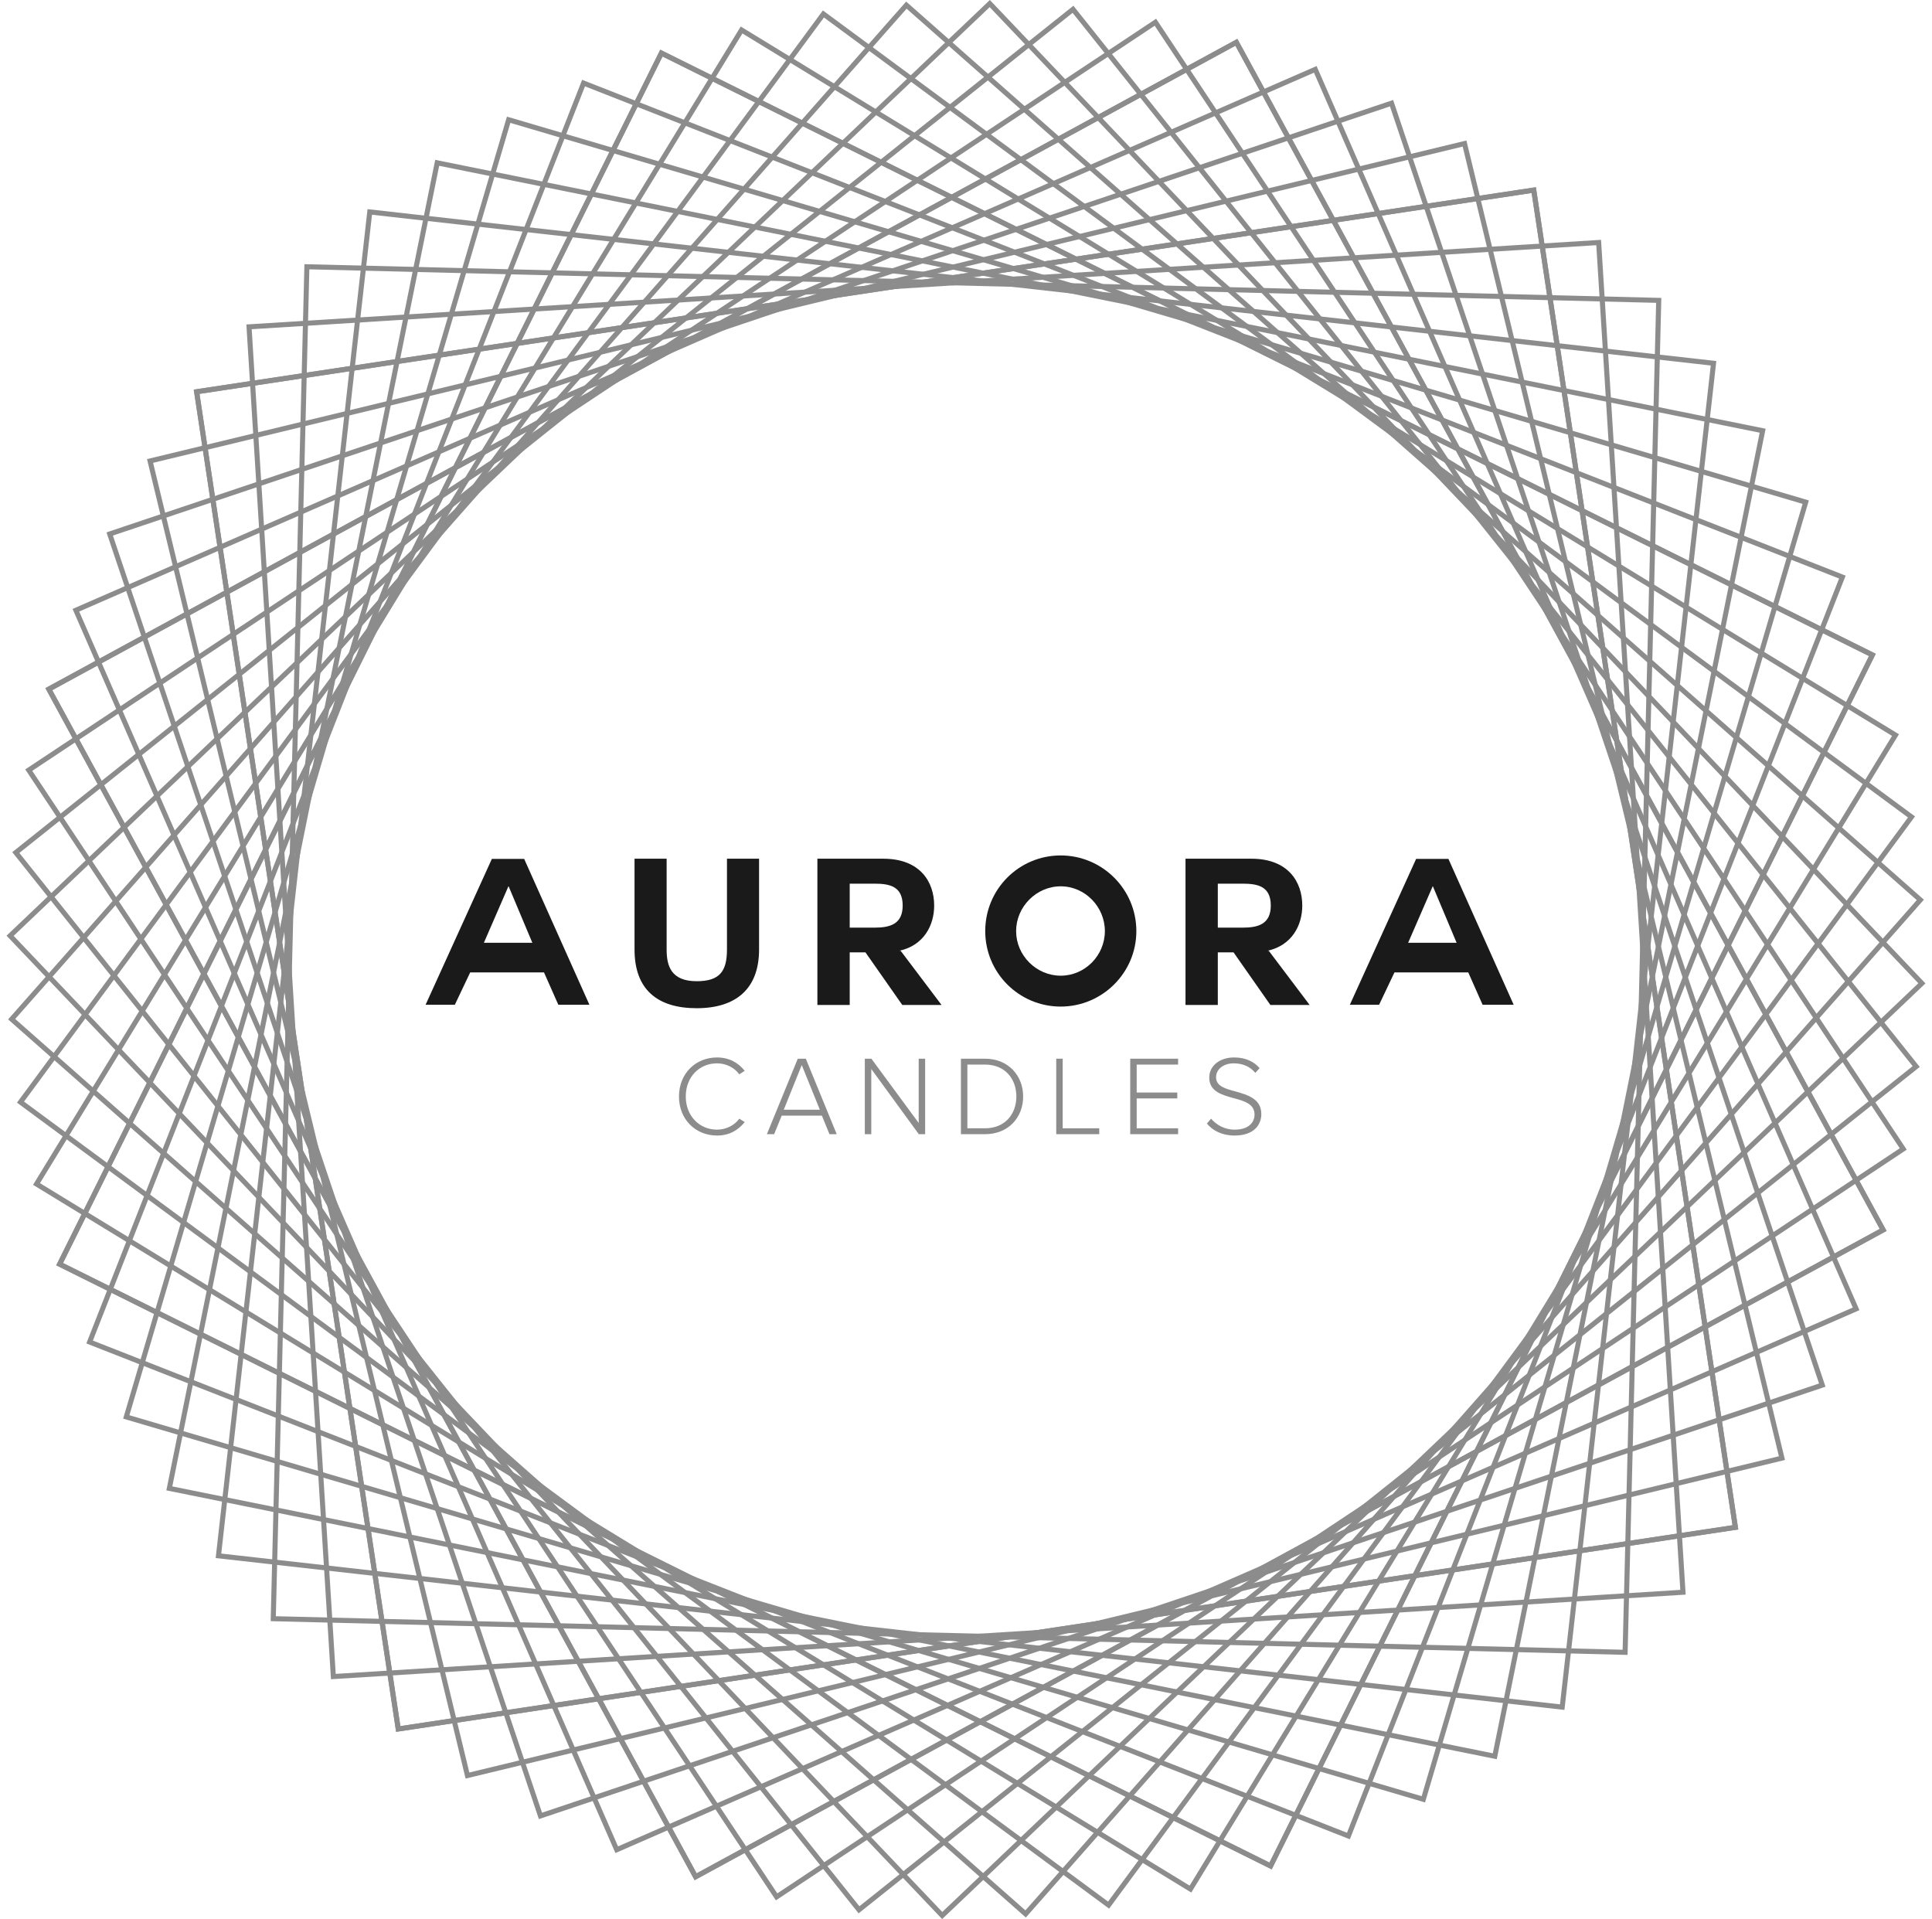
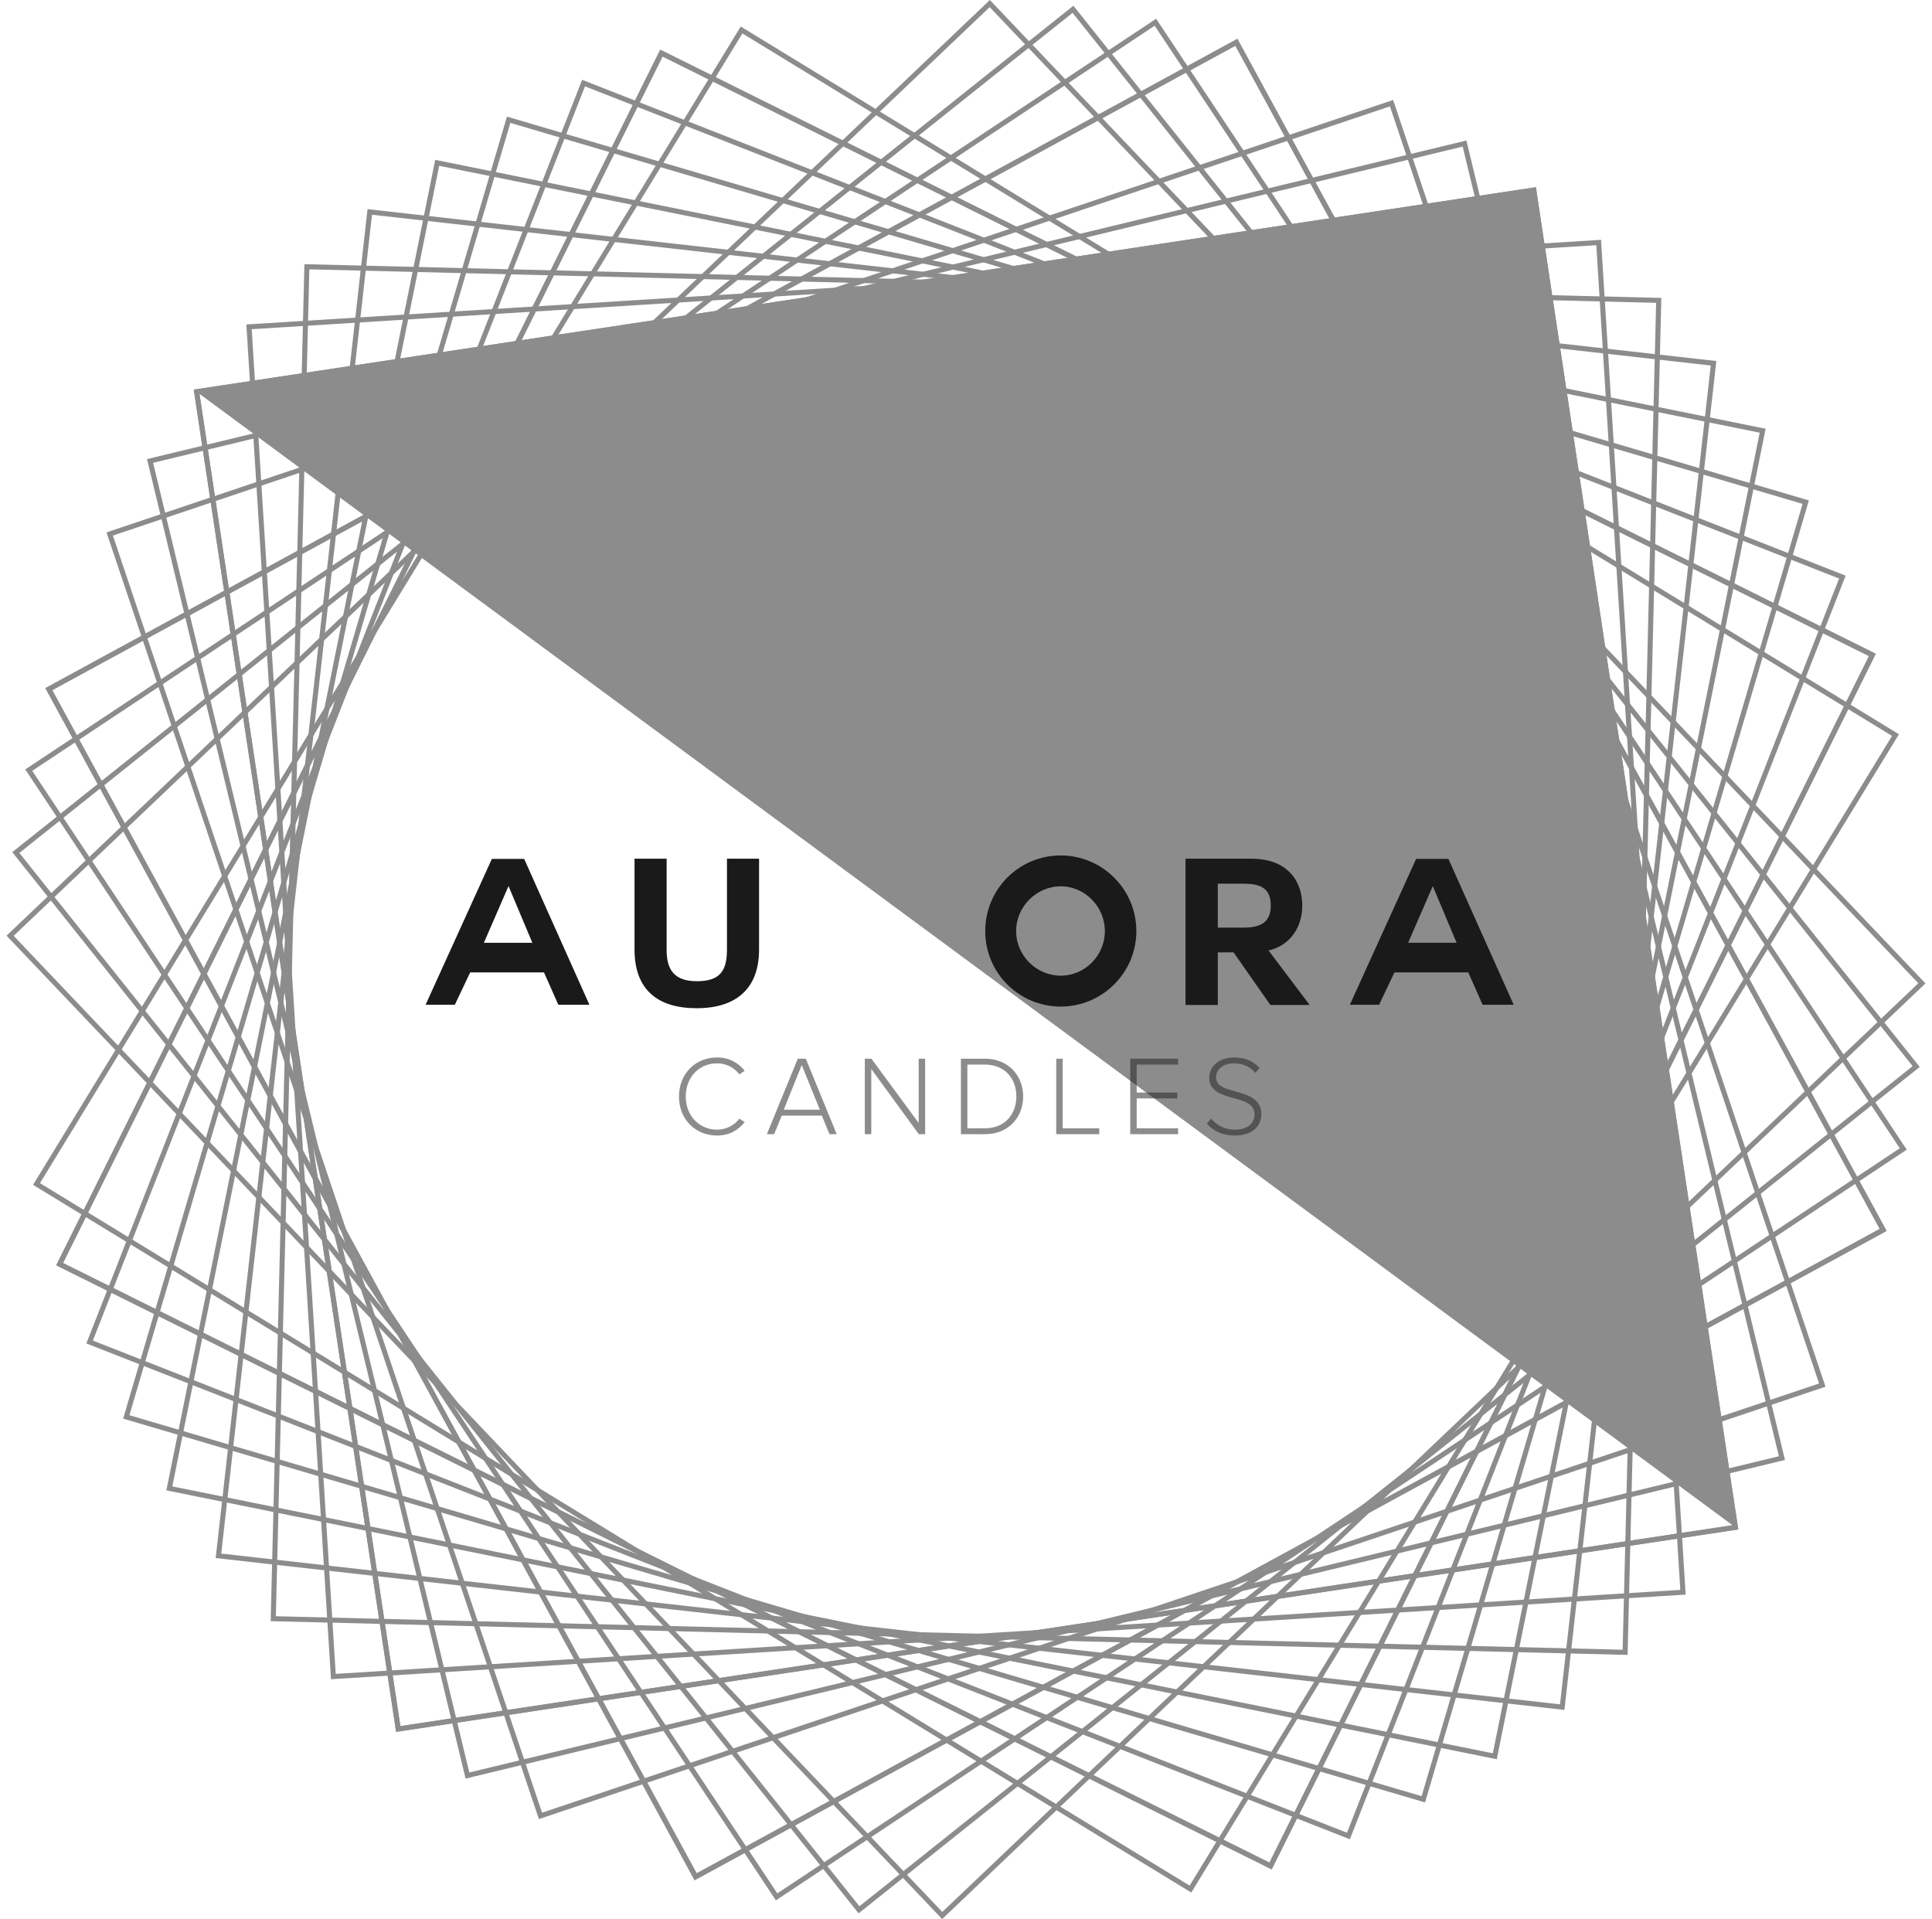
<svg xmlns="http://www.w3.org/2000/svg" fill="none" viewBox="0 0 148 147" height="147" width="148">
  <path fill="#1A1A1A" d="M34.843 76.962H32.603L37.678 65.792H40.154L45.151 76.962H42.77L41.673 74.487H36.018L34.843 76.962ZM38.963 67.891H38.947L37.068 72.215H40.78L38.963 67.891Z" />
  <path fill="#1A1A1A" d="M58.148 65.776V72.732C58.148 75.756 56.362 77.228 53.37 77.228C50.347 77.228 48.608 75.787 48.608 72.732V65.776H51.067V72.732C51.067 73.954 51.381 75.16 53.37 75.16C55.125 75.16 55.689 74.409 55.689 72.732V65.776H58.148Z" />
-   <path fill="#1A1A1A" d="M68.898 72.826H68.992L72.126 76.978H69.118L66.298 72.951H65.092V76.978H62.616V65.776H67.661C70.481 65.776 71.562 67.547 71.562 69.364C71.562 70.884 70.763 72.419 68.898 72.826ZM67.003 67.688H65.092V71.056H67.003C68.178 71.056 69.149 70.79 69.149 69.364C69.149 67.907 68.178 67.688 67.003 67.688Z" />
  <path fill="#1A1A1A" d="M87.05 71.322C87.05 74.518 84.434 77.103 81.254 77.103C78.058 77.103 75.473 74.518 75.473 71.322C75.473 68.111 78.058 65.526 81.254 65.526C84.434 65.526 87.05 68.111 87.05 71.322ZM81.254 67.891C79.389 67.891 77.839 69.458 77.839 71.322C77.839 73.186 79.389 74.737 81.254 74.737C83.118 74.737 84.638 73.186 84.638 71.322C84.638 69.458 83.118 67.891 81.254 67.891Z" />
  <path fill="#1A1A1A" d="M97.097 72.826H97.191L100.324 76.978H97.316L94.496 72.951H93.29V76.978H90.815V65.776H95.859C98.679 65.776 99.76 67.547 99.76 69.364C99.76 70.884 98.961 72.419 97.097 72.826ZM95.201 67.688H93.29V71.056H95.201C96.376 71.056 97.348 70.79 97.348 69.364C97.348 67.907 96.376 67.688 95.201 67.688Z" />
  <path fill="#1A1A1A" d="M105.646 76.962H103.405L108.481 65.792H110.956L115.954 76.962H113.573L112.476 74.487H106.821L105.646 76.962ZM109.766 67.891H109.75L107.87 72.215H111.583L109.766 67.891Z" />
  <path fill-opacity="0.5" fill="#1A1A1A" d="M54.925 86.981C53.304 86.981 52.013 85.768 52.013 83.991C52.013 82.214 53.304 81 54.925 81C55.861 81 56.555 81.407 57.049 82.023L56.633 82.292C56.269 81.789 55.636 81.451 54.925 81.451C53.582 81.451 52.533 82.482 52.533 83.991C52.533 85.481 53.582 86.53 54.925 86.53C55.636 86.53 56.269 86.192 56.633 85.69L57.049 85.95C56.538 86.582 55.861 86.981 54.925 86.981Z" />
  <path fill-opacity="0.5" fill="#1A1A1A" d="M64.096 86.877H63.541L62.96 85.456H59.883L59.302 86.877H58.747L61.114 81.095H61.729L64.096 86.877ZM62.804 85.005L61.417 81.581L60.039 85.005H62.804Z" />
  <path fill-opacity="0.5" fill="#1A1A1A" d="M70.87 86.877H70.384L66.744 81.884V86.877H66.249V81.095H66.752L70.376 86.019V81.095H70.87V86.877Z" />
  <path fill-opacity="0.5" fill="#1A1A1A" d="M75.457 86.877H73.611V81.095H75.457C77.251 81.095 78.378 82.404 78.378 83.991C78.378 85.594 77.251 86.877 75.457 86.877ZM74.105 81.546V86.426H75.457C76.983 86.426 77.858 85.343 77.858 83.991C77.858 82.638 76.991 81.546 75.457 81.546H74.105Z" />
  <path fill-opacity="0.5" fill="#1A1A1A" d="M84.207 86.877H80.913V81.095H81.407V86.426H84.207V86.877Z" />
  <path fill-opacity="0.5" fill="#1A1A1A" d="M90.248 86.877H86.581V81.095H90.248V81.546H87.075V83.687H90.187V84.138H87.075V86.426H90.248V86.877Z" />
  <path fill-opacity="0.5" fill="#1A1A1A" d="M92.453 86.062L92.774 85.69C93.147 86.123 93.754 86.53 94.577 86.53C95.765 86.53 96.103 85.872 96.103 85.377C96.103 84.563 95.331 84.337 94.516 84.121C93.606 83.869 92.635 83.609 92.635 82.543C92.635 81.598 93.485 81 94.534 81C95.401 81 96.042 81.303 96.493 81.815L96.163 82.179C95.747 81.676 95.158 81.451 94.508 81.451C93.736 81.451 93.156 81.893 93.156 82.517C93.156 83.202 93.875 83.401 94.664 83.609C95.6 83.878 96.623 84.173 96.623 85.343C96.623 86.088 96.129 86.981 94.569 86.981C93.615 86.981 92.895 86.6 92.453 86.062Z" />
  <g opacity="0.5">
    <path fill="#1A1A1A" d="M53.21 144.021L53.117 143.851L3.477 52.71L94.788 2.977L94.881 3.147L144.521 94.288L53.21 144.021ZM4.002 52.865L53.365 143.496L143.996 94.133L94.635 3.502L4.002 52.865Z" />
    <path fill="#1A1A1A" d="M97.421 143.193L4.307 96.921L4.393 96.748L50.579 3.807L143.692 50.079L143.606 50.252L97.419 143.192L97.421 143.193ZM4.827 96.746L97.246 142.673L143.173 50.254L50.754 4.327L4.827 96.746Z" />
-     <path fill="#1A1A1A" d="M30.344 132.658L30.315 132.467L14.842 29.844L117.656 14.34L117.685 14.531L133.16 117.154L30.346 132.658H30.344ZM15.282 30.17L30.67 132.218L132.718 116.83L117.33 14.782L15.282 30.17Z" />
+     <path fill="#1A1A1A" d="M30.344 132.658L30.315 132.467L14.842 29.844L117.656 14.34L117.685 14.531L133.16 117.154L30.346 132.658H30.344ZM15.282 30.17L30.67 132.218L132.718 116.83L15.282 30.17Z" />
    <path fill="#1A1A1A" d="M72.172 147L72.039 146.86L0.5 71.672L75.828 0L75.961 0.14L147.5 75.328L72.172 147ZM1.047 71.686L72.184 146.453L146.951 75.316L75.814 0.547L1.047 71.686Z" />
    <path fill="#1A1A1A" d="M114.661 134.756L12.744 114.161L33.339 12.244L135.256 32.841L114.659 134.758L114.661 134.756ZM13.2 113.857L114.357 134.3L134.8 33.143L33.643 12.7L13.2 113.857Z" />
-     <path fill="#1A1A1A" d="M47.144 141.942L47.066 141.765L5.558 46.644L100.857 5.058L100.934 5.235L142.442 100.357L47.144 141.942ZM6.068 46.843L47.344 141.431L141.932 100.156L100.656 5.568L6.068 46.843Z" />
    <path fill="#1A1A1A" d="M91.257 144.968L91.092 144.867L2.531 90.757L56.743 2.031L56.908 2.132L145.469 56.243L91.257 144.969V144.968ZM3.064 90.628L91.13 144.436L144.937 56.37L56.872 2.563L3.064 90.628Z" />
    <path fill="#1A1A1A" d="M25.355 128.628L18.872 24.854L122.646 18.37L129.13 122.145L25.355 128.628ZM19.282 25.217L25.717 128.218L128.718 121.783L122.283 18.782L19.282 25.217Z" />
    <path fill="#1A1A1A" d="M65.773 146.561L65.652 146.41L0.939 65.273L1.09 65.153L82.227 0.439L82.348 0.59L147.061 81.727L146.91 81.848L65.773 146.561ZM1.484 65.334L65.834 146.017L146.516 81.666L82.166 0.984L1.484 65.334Z" />
    <path fill="#1A1A1A" d="M109.166 138.067L108.981 138.011L9.433 108.666L9.488 108.48L38.834 8.933L39.02 8.987L138.567 38.332L138.512 38.518L109.166 138.065V138.067ZM9.914 108.404L108.904 137.586L138.086 38.596L39.096 9.414L9.914 108.404Z" />
    <path fill="#1A1A1A" d="M41.281 139.34L41.218 139.156L8.159 40.78L8.343 40.718L106.72 7.658L106.782 7.843L139.842 106.22L139.657 106.282L41.281 139.342V139.34ZM8.649 41.024L41.523 138.85L139.348 105.974L106.476 8.149L8.649 41.024Z" />
-     <path fill="#1A1A1A" d="M84.963 146.2L1.299 84.462L63.037 0.799L146.701 62.536L84.963 146.2ZM1.841 84.38L84.882 145.659L146.159 62.618L63.118 1.341L1.841 84.38Z" />
    <path fill="#1A1A1A" d="M124.68 126.765L20.735 124.18L20.739 123.986L23.32 20.235L127.265 22.82L127.261 23.014L124.68 126.765ZM21.131 123.801L124.302 126.367L126.867 23.197L23.697 20.631L21.131 123.801Z" />
    <path fill="#1A1A1A" d="M59.436 145.566L1.934 58.936L88.564 1.434L146.066 88.064L59.437 145.566H59.436ZM2.471 59.045L59.545 145.03L145.53 87.956L88.454 1.971L2.471 59.045Z" />
    <path fill="#1A1A1A" d="M103.406 140.886L103.226 140.816L6.614 102.906L44.594 6.114L44.774 6.184L141.386 44.094L103.406 140.886ZM7.115 102.687L103.185 140.385L140.883 44.315L44.813 6.615L7.115 102.687Z" />
    <path fill="#1A1A1A" d="M35.667 136.238L35.621 136.05L11.262 35.167L112.333 10.762L112.379 10.95L136.738 111.833L35.667 136.238ZM11.729 35.452L35.952 135.771L136.271 111.548L112.048 11.229L11.729 35.452Z" />
-     <path fill="#1A1A1A" d="M78.585 146.88L78.439 146.752L0.621 78.085L0.748 77.94L69.415 0.121L69.561 0.248L147.379 68.915L147.252 69.061L78.585 146.88ZM1.166 78.05L78.55 146.332L146.832 68.948L69.45 0.666L1.166 78.05Z" />
    <path fill="#1A1A1A" d="M119.845 130.979L16.521 119.345L16.543 119.152L28.155 16.02L131.479 27.655L131.457 27.848L119.843 130.979H119.845ZM16.949 119.002L119.503 130.551L131.051 27.997L28.497 16.449L16.949 119.002Z" />
    <path fill="#1A1A1A" d="M53.21 144.021L53.117 143.851L3.477 52.71L94.788 2.977L94.881 3.147L144.521 94.288L53.21 144.021ZM4.002 52.865L53.365 143.496L143.996 94.133L94.635 3.502L4.002 52.865Z" />
    <path fill="#1A1A1A" d="M97.421 143.193L4.307 96.921L4.393 96.748L50.579 3.807L143.692 50.079L143.606 50.252L97.419 143.192L97.421 143.193ZM4.827 96.746L97.246 142.673L143.173 50.254L50.754 4.327L4.827 96.746Z" />
    <path fill="#1A1A1A" d="M30.344 132.658L30.315 132.467L14.842 29.844L117.656 14.34L117.685 14.531L133.16 117.154L30.346 132.658H30.344ZM15.282 30.17L30.67 132.218L132.718 116.83L117.33 14.782L15.282 30.17Z" />
  </g>
</svg>